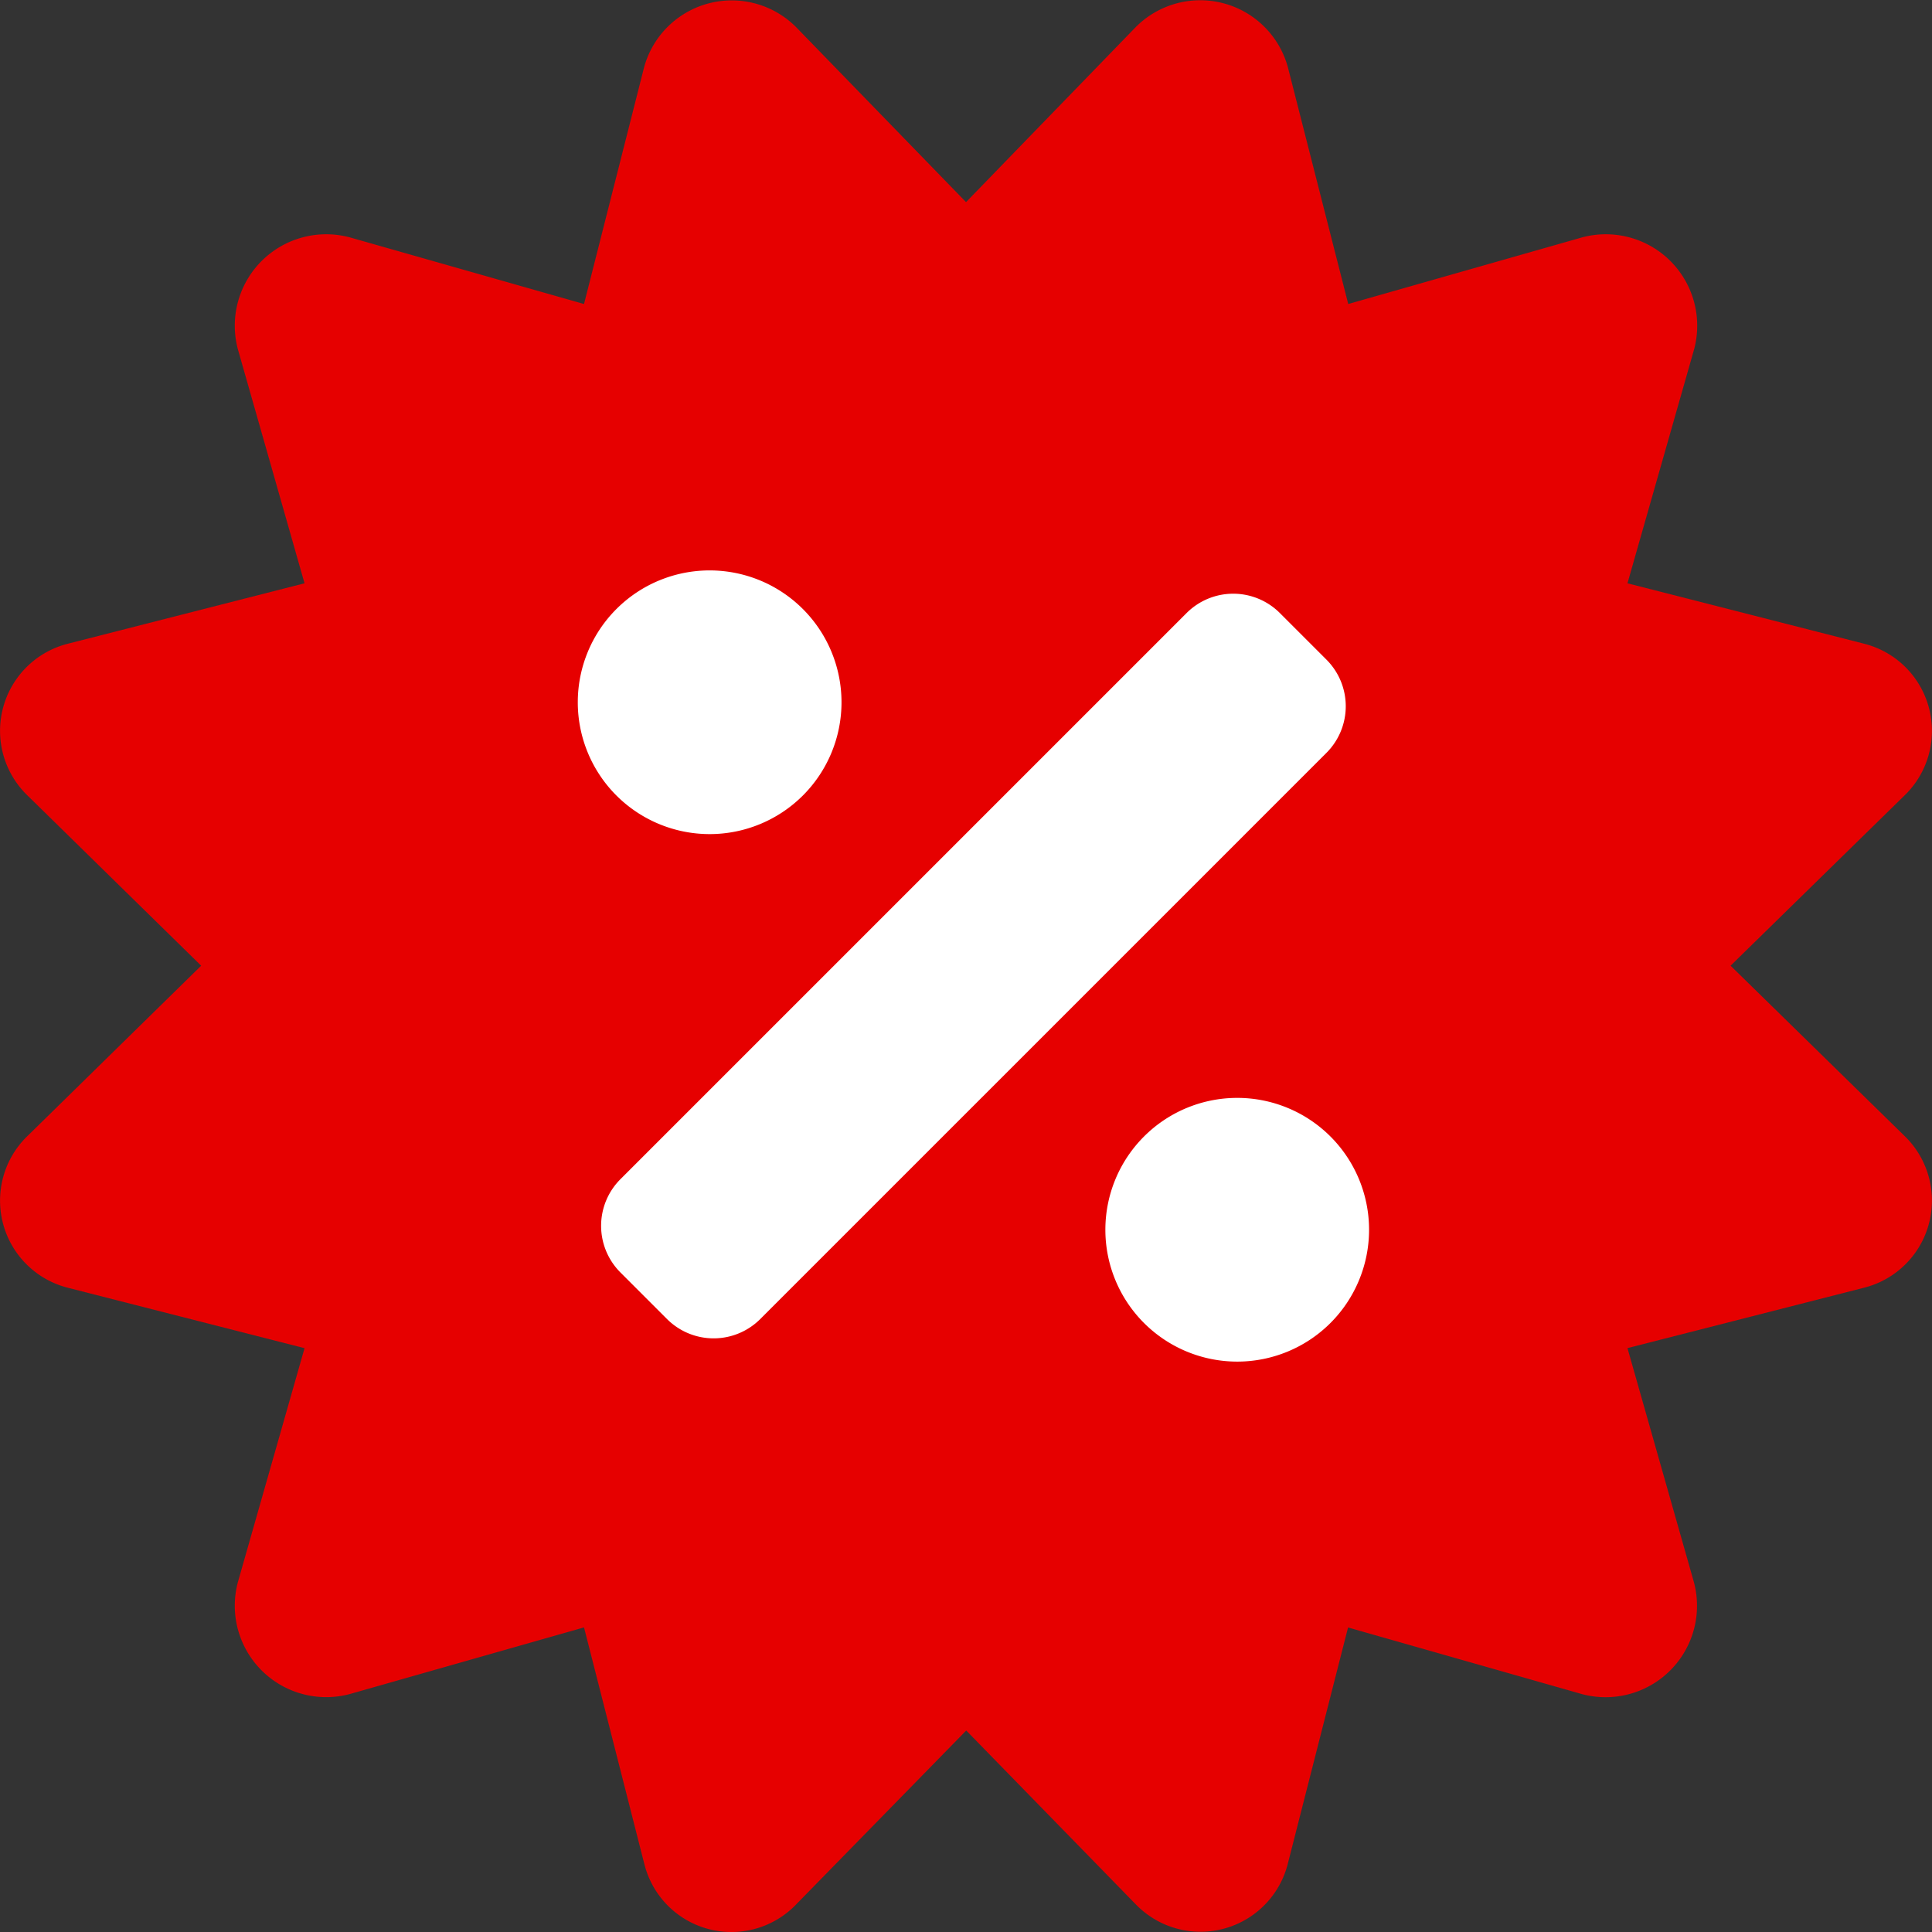
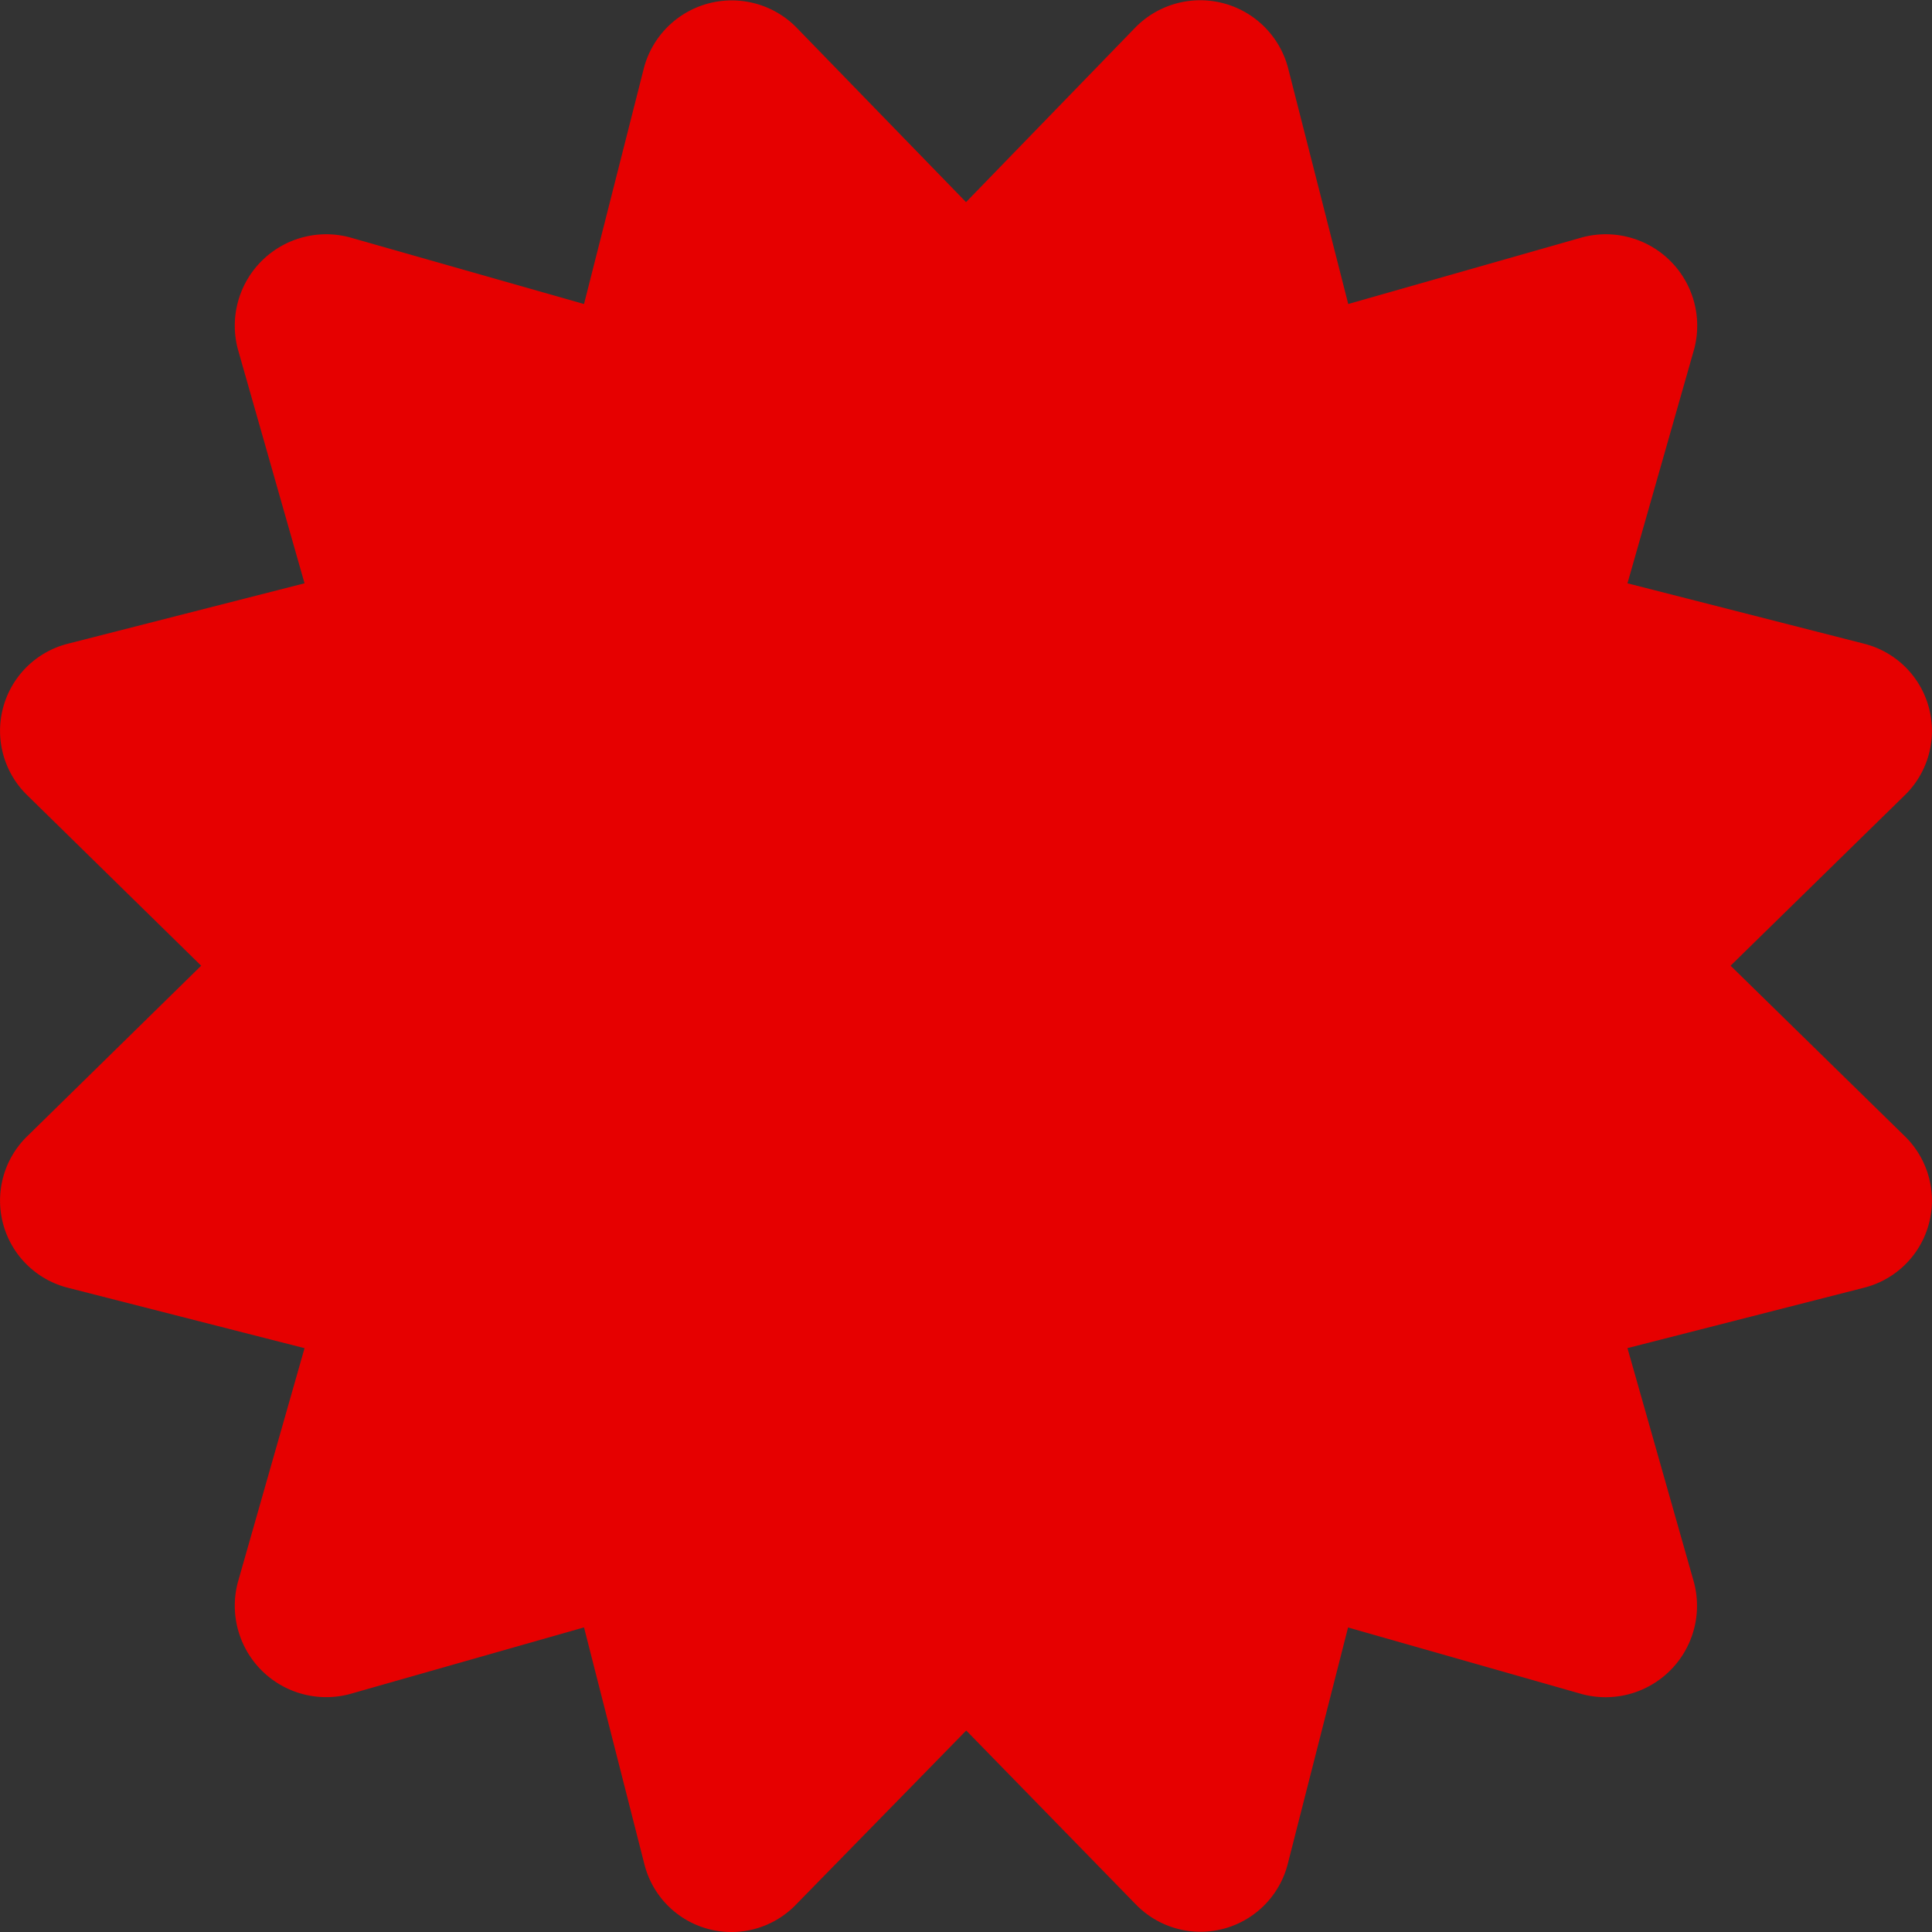
<svg xmlns="http://www.w3.org/2000/svg" width="29.773" height="29.773" viewBox="0 0 29.773 29.773">
  <rect x="0" y="0" width="29.773" height="29.773" fill="#333333" stroke="none" />
  <g id="Group_976" data-name="Group 976" transform="translate(-945.113 -206.613)">
    <path id="Icon_awesome-certificate" data-name="Icon awesome-certificate" d="M26.669,14.882l2.674-2.617a1.385,1.385,0,0,0-.62-2.346l-3.643-.93,1.027-3.606a1.409,1.409,0,0,0-1.725-1.725L20.777,4.685l-.929-3.644A1.4,1.4,0,0,0,17.5.42L14.887,3.115,12.27.42a1.4,1.4,0,0,0-2.345.62L9,4.685,5.391,3.658A1.409,1.409,0,0,0,3.666,5.383L4.693,8.989l-3.643.93a1.385,1.385,0,0,0-.62,2.346L3.1,14.882.43,17.5a1.385,1.385,0,0,0,.62,2.346l3.643.93L3.666,24.381a1.409,1.409,0,0,0,1.725,1.725L9,25.079l.929,3.644a1.383,1.383,0,0,0,2.345.62l2.616-2.675L17.5,29.344a1.388,1.388,0,0,0,2.345-.62l.929-3.644,3.605,1.027a1.409,1.409,0,0,0,1.725-1.725L25.08,20.775l3.643-.93a1.385,1.385,0,0,0,.62-2.346l-2.674-2.617Z" transform="translate(945.113 206.613)" fill="#e60000" />
-     <path id="Icon_awesome-percentage" data-name="Icon awesome-percentage" d="M3.469,7.969a2.032,2.032,0,1,0-2.874,0A2.033,2.033,0,0,0,3.469,7.969Zm8.13,5.255a2.032,2.032,0,1,0,0,2.874A2.033,2.033,0,0,0,11.6,13.225Zm-.062-7.349-.718-.718a1.016,1.016,0,0,0-1.437,0L.657,13.882a1.016,1.016,0,0,0,0,1.437l.718.718a1.016,1.016,0,0,0,1.437,0l8.725-8.725A1.016,1.016,0,0,0,11.537,5.875Z" transform="translate(954.017 210.903)" fill="#fff" />
  </g>
</svg>